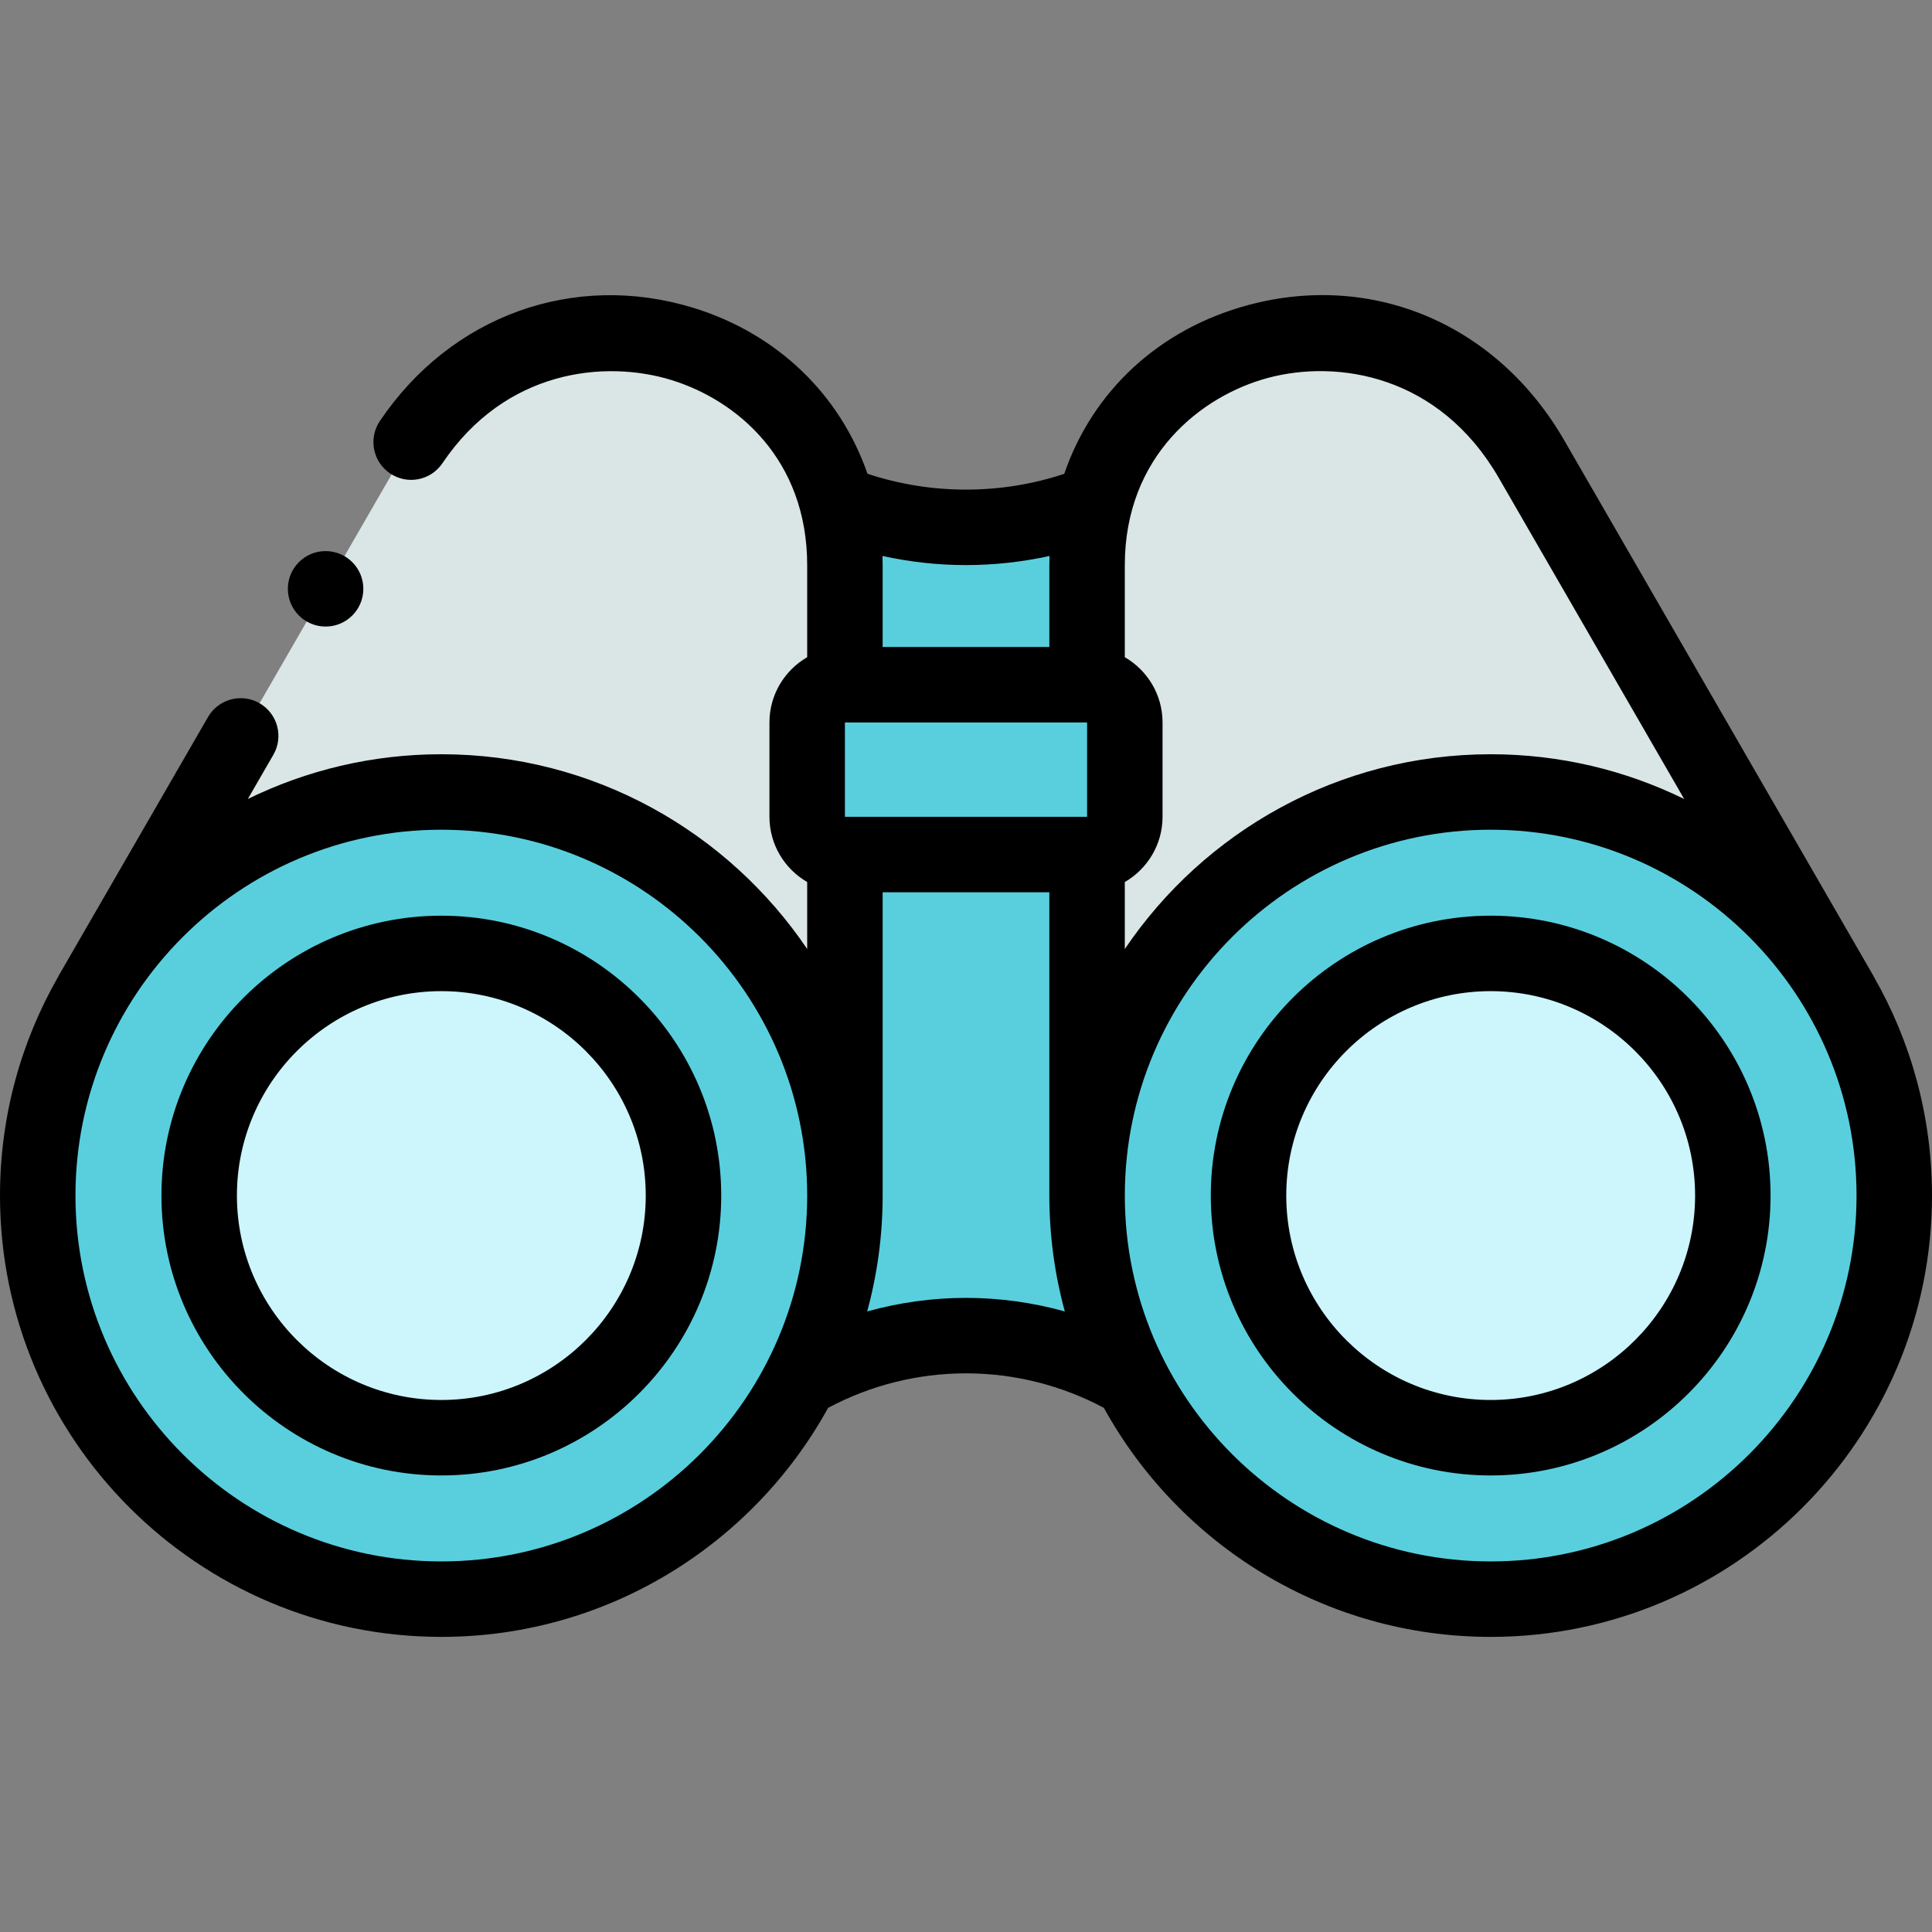
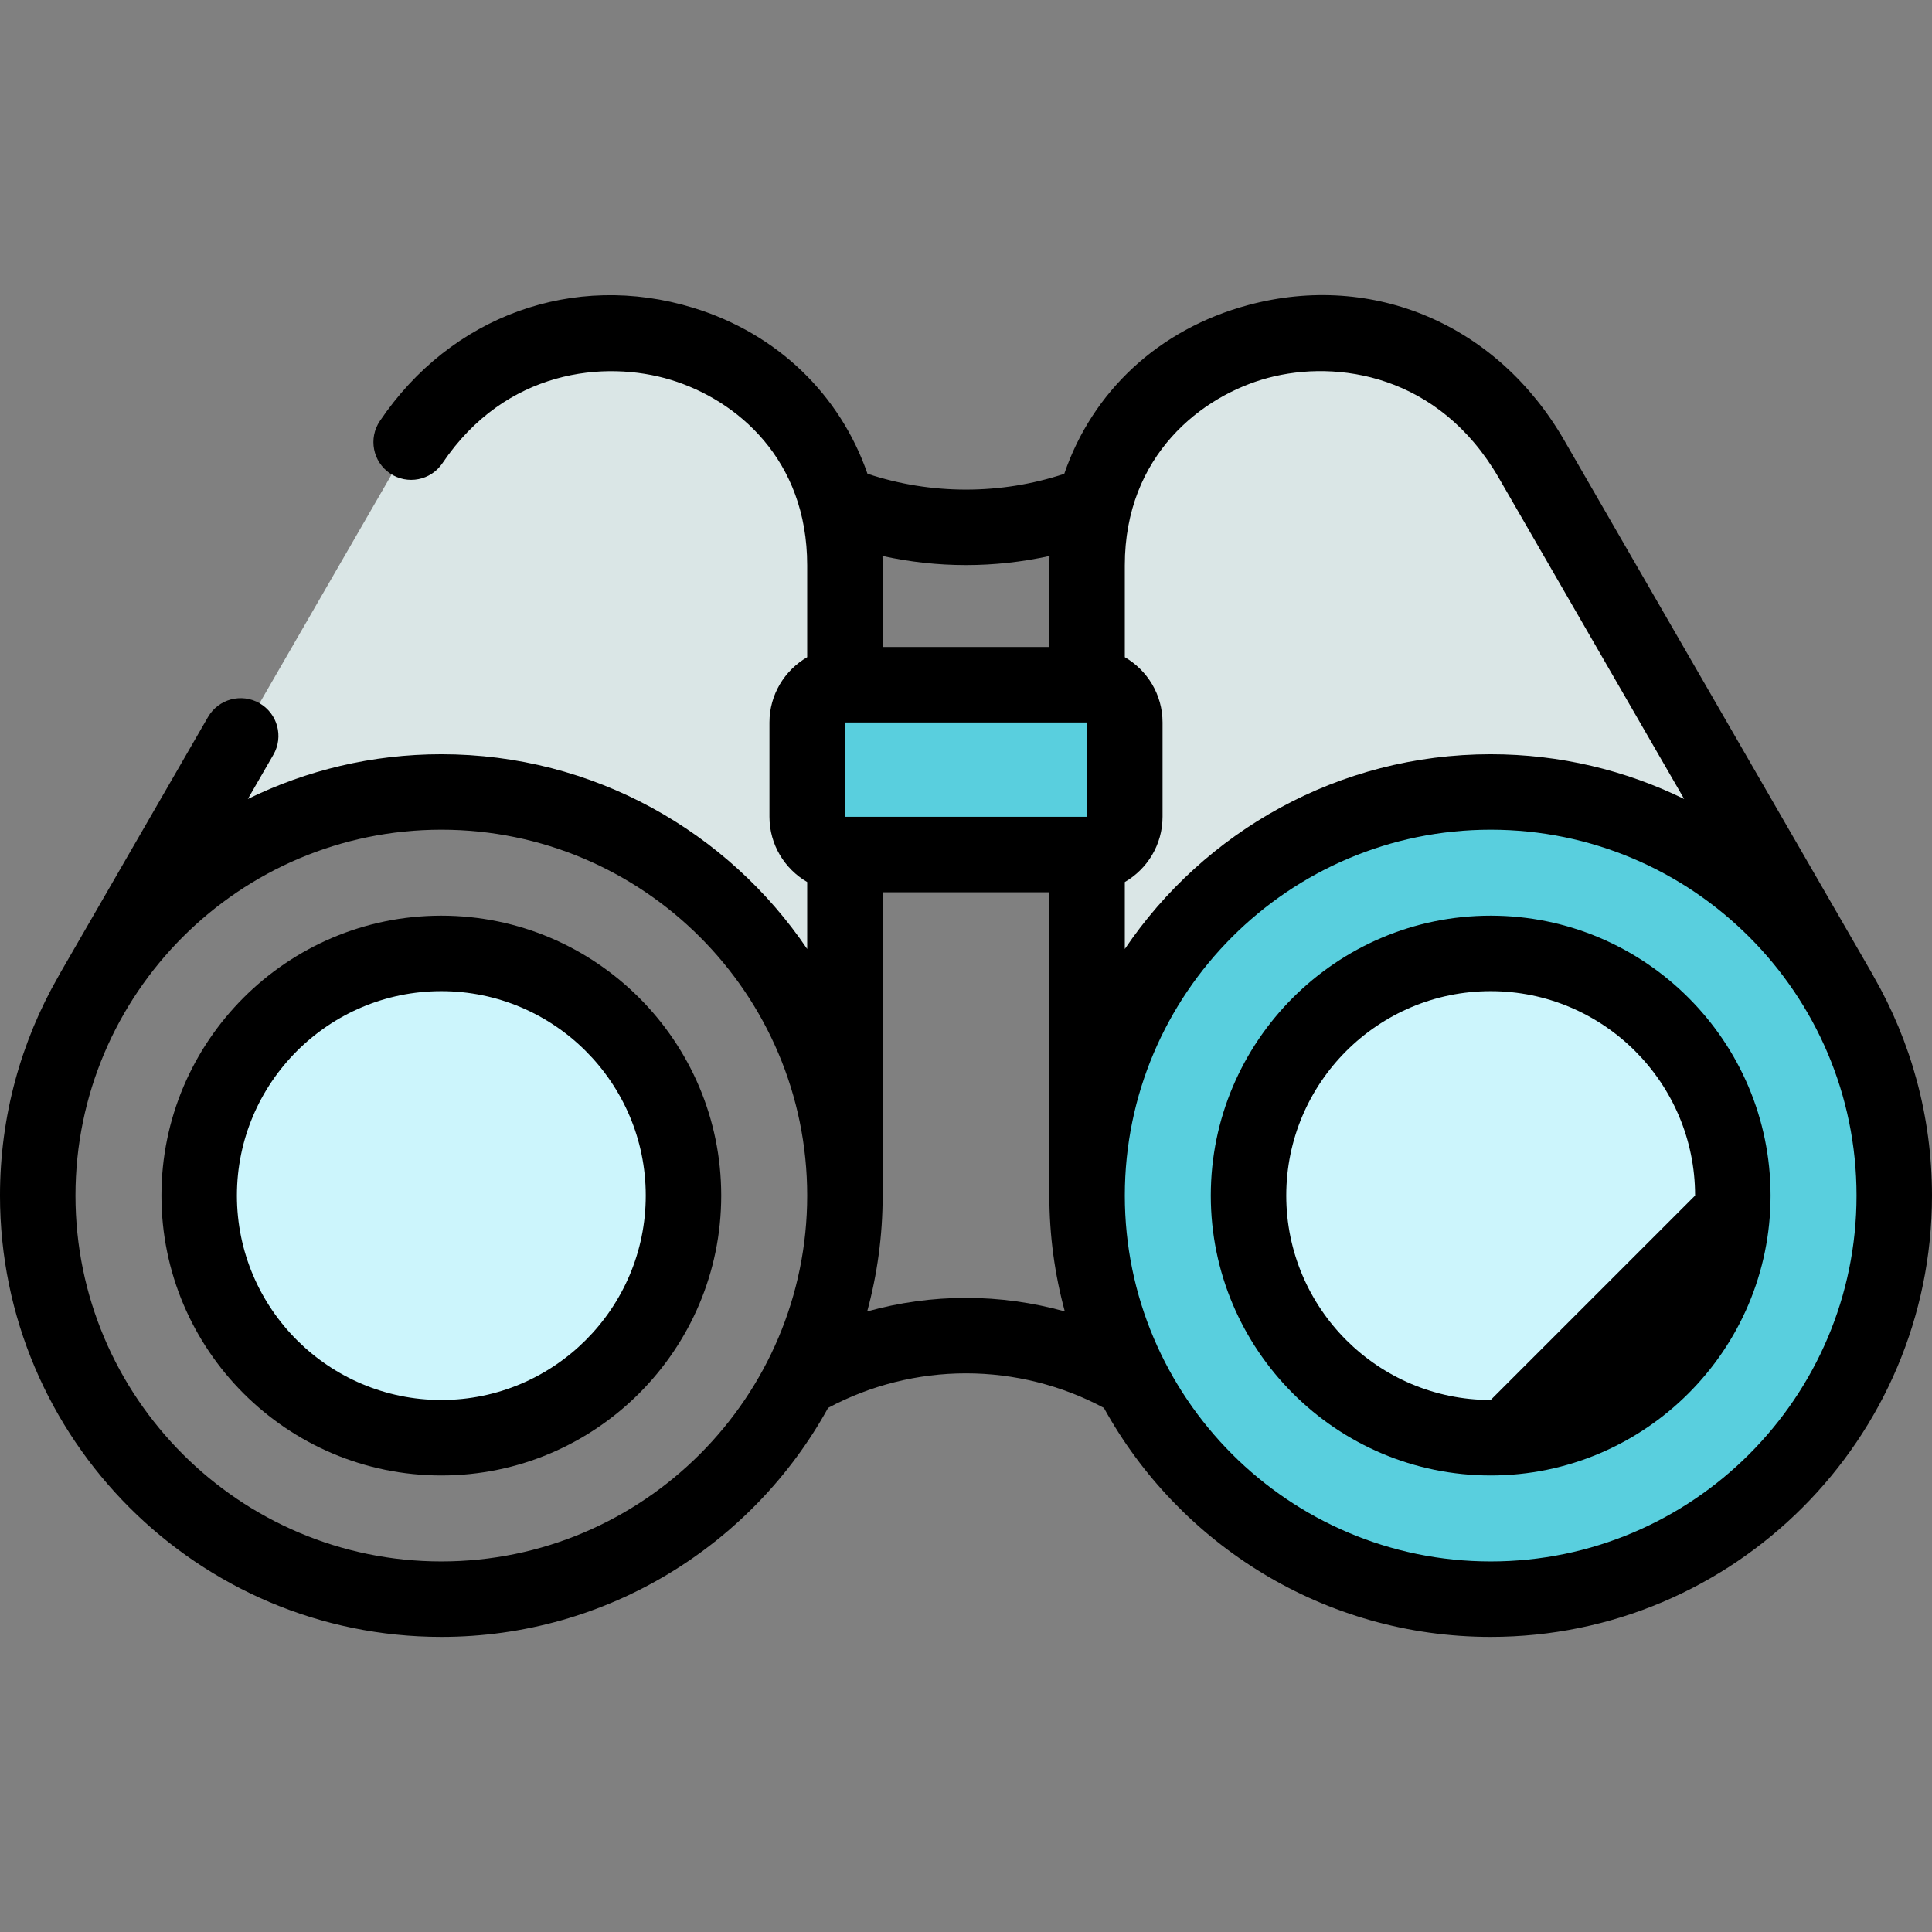
<svg xmlns="http://www.w3.org/2000/svg" version="1.1" width="512" height="512" x="0" y="0" viewBox="0 0 512.002 512.002" style="enable-background:new 0 0 512 512" xml:space="preserve" class="">
  <rect x="0" y="0" width="512.002" height="512.002" fill="#808080" stroke="none" />
  <g>
    <g>
      <g clip-rule="evenodd" fill-rule="evenodd">
        <ellipse cx="116.956" cy="316.84" fill="#ccf5fc" rx="64.174" ry="64.174" transform="matrix(.707 -.707 .707 .707 -189.784 175.501)" data-original="#ccf5fc" style="" class="" />
        <g fill="#6d92ac">
-           <path d="m116.956 252.666c35.442 0 64.174 28.731 64.174 64.173s-28.731 64.174-64.174 64.174c-35.442 0-64.174-28.731-64.174-64.174.001-35.442 28.732-64.173 64.174-64.173zm106.956 64.174c0-59.07-47.886-106.956-106.956-106.956-38.924 0-72.992 20.793-91.702 51.877-9.684 16.088-15.254 34.933-15.254 55.079 0 59.07 47.886 106.956 106.956 106.956 41.743 0 77.901-23.913 95.521-58.788 7.315-14.476 11.435-30.841 11.435-48.168z" fill="#59cfde" data-original="#6d92ac" style="" class="" />
-           <path d="m223.912 226.458v90.382c0 17.327-4.12 33.692-11.435 48.168 12.899-7.141 27.735-11.212 43.523-11.212s30.624 4.07 43.523 11.211c-7.314-14.476-11.434-30.841-11.434-48.168v-90.382h-64.177z" fill="#59cfde" data-original="#6d92ac" style="" class="" />
          <path d="m395.046 209.884c-59.07 0-106.956 47.886-106.956 106.956 0 17.327 4.12 33.692 11.434 48.168 17.621 34.875 53.779 58.789 95.522 58.789 59.07 0 106.956-47.886 106.956-106.956 0-20.15-5.572-38.997-15.259-55.087-18.711-31.081-52.777-51.87-91.697-51.87zm-64.174 106.956c0-35.442 28.731-64.173 64.173-64.173s64.174 28.731 64.174 64.173-28.731 64.174-64.174 64.174c-35.441-.001-64.173-28.732-64.173-64.174z" fill="#59cfde" data-original="#6d92ac" style="" class="" />
        </g>
        <ellipse cx="395.046" cy="316.84" fill="#ccf5fc" rx="64.174" ry="64.174" transform="matrix(.975 -.224 .224 .975 -60.843 96.353)" data-original="#ccf5fc" style="" class="" />
        <path d="m288.09 316.84c0-59.07 47.886-106.956 106.956-106.956 38.921 0 72.986 20.789 91.697 51.869l-80.867-140.065c-30.369-52.601-102.741-38.809-115.762 11.711-1.315 5.102-2.025 10.578-2.025 16.398v31.662c5.5 0 10 4.5 10 10v25c0 5.5-4.5 10-10 10z" fill="#dae6e6" data-original="#dae6e6" style="" class="" />
        <path d="m288.09 226.458c5.5 0 10-4.5 10-10v-25c0-5.5-4.5-10-10-10h-64.178c-5.5 0-10 4.5-10 10v25c0 5.5 4.5 10 10 10z" fill="#59cfde" data-original="#6d92ac" style="" class="" />
-         <path d="m223.912 181.458h64.178v-31.662c0-5.82.71-11.296 2.025-16.398-10.575 4.123-22.079 6.388-34.113 6.388s-23.539-2.265-34.113-6.388c1.315 5.102 2.025 10.578 2.025 16.398z" fill="#59cfde" data-original="#6d92ac" style="" class="" />
        <path d="m223.912 181.458v-31.662c0-5.82-.71-11.296-2.025-16.398-13.02-50.521-85.393-64.312-115.762-11.711l-80.872 140.075c18.71-31.085 52.778-51.878 91.703-51.878 59.07 0 106.956 47.886 106.956 106.956v-90.382c-5.5 0-10-4.5-10-10v-25c0-5.501 4.5-10 10-10z" fill="#dae6e6" data-original="#dae6e6" style="" class="" />
      </g>
      <g>
        <path d="m116.957 242.666c-40.899 0-74.173 33.274-74.173 74.174s33.274 74.173 74.173 74.173 74.174-33.273 74.174-74.173-33.275-74.174-74.174-74.174zm0 128.346c-29.871 0-54.173-24.302-54.173-54.173s24.302-54.174 54.173-54.174c29.872 0 54.174 24.303 54.174 54.174s-24.303 54.173-54.174 54.173z" fill="#000000" data-original="#000000" style="" class="" />
        <path d="m496.553 258.791c-.074-.143-.139-.289-.22-.43l-81.796-141.675c-17.701-30.66-50.552-44.734-83.692-35.855-23.813 6.381-41.356 22.972-48.803 44.74-8.371 2.77-17.109 4.18-26.039 4.18-8.957 0-17.72-1.417-26.113-4.203-7.236-20.881-23.819-37.151-46.241-43.998-31.618-9.657-64.189 2.133-82.983 30.033-3.085 4.581-1.874 10.795 2.707 13.881 4.582 3.086 10.795 1.875 13.881-2.707 16.73-24.838 43.074-27.415 60.554-22.079 17.455 5.331 36.106 21.033 36.106 49.118v24.368c-5.968 3.465-10 9.91-10 17.294v25c0 7.384 4.032 13.83 10 17.294v17.744c-21.039-31.117-56.649-51.612-96.956-51.612-18.382 0-35.784 4.268-51.276 11.857l6.765-11.716c2.762-4.783 1.123-10.898-3.66-13.66-4.782-2.761-10.899-1.123-13.66 3.66l-39.457 68.336c-.081.141-.146.287-.22.43-9.826 17.115-15.45 36.937-15.45 58.049 0 64.49 52.466 116.956 116.957 116.956 44.106 0 82.583-24.544 102.503-60.689 11.177-5.986 23.784-9.154 36.542-9.154 12.759 0 25.367 3.169 36.542 9.155 19.92 36.144 58.397 60.688 102.503 60.688 64.49 0 116.956-52.466 116.956-116.956-.001-21.112-5.624-40.934-15.45-58.049zm-160.532-158.641c18.328-4.913 45.351-.908 61.195 26.536l49.106 85.054c-15.492-7.589-32.894-11.857-51.276-11.857-40.307 0-75.918 20.495-96.957 51.612v-17.744c5.968-3.465 10-9.91 10-17.294v-25c0-7.384-4.032-13.829-10-17.294v-24.368c.001-29.142 20.434-44.957 37.932-49.645zm-112.108 116.308-.002-25h64.18v25zm32.088-66.707c7.508 0 14.907-.825 22.136-2.412-.025.816-.048 1.633-.048 2.457v21.662h-44.177v-21.662c0-.823-.021-1.64-.047-2.456 7.23 1.586 14.628 2.411 22.136 2.411zm-139.044 264.045c-53.462 0-96.957-43.495-96.957-96.956s43.495-96.956 96.957-96.956 96.956 43.494 96.956 96.956-43.495 96.956-96.956 96.956zm139.044-69.843c-8.875 0-17.693 1.228-26.187 3.591 2.666-9.789 4.098-20.082 4.098-30.705v-80.382h44.177v80.382c0 10.622 1.432 20.915 4.098 30.704-8.492-2.362-17.31-3.59-26.186-3.59zm139.045 69.843c-53.462 0-96.957-43.494-96.957-96.956s43.495-96.956 96.957-96.956 96.956 43.494 96.956 96.956-43.494 96.956-96.956 96.956z" fill="#000000" data-original="#000000" style="" class="" />
-         <path d="m395.046 242.666c-40.899 0-74.173 33.274-74.173 74.174s33.274 74.173 74.173 74.173 74.174-33.273 74.174-74.173-33.275-74.174-74.174-74.174zm0 128.346c-29.871 0-54.173-24.302-54.173-54.173s24.302-54.174 54.173-54.174c29.872 0 54.174 24.303 54.174 54.174s-24.303 54.173-54.174 54.173z" fill="#000000" data-original="#000000" style="" class="" />
-         <path d="m86.289 166.046c5.523 0 10-4.478 10-10s-4.477-10-10-10h-.007c-5.523 0-9.996 4.478-9.996 10s4.48 10 10.003 10z" fill="#000000" data-original="#000000" style="" class="" />
+         <path d="m395.046 242.666c-40.899 0-74.173 33.274-74.173 74.174s33.274 74.173 74.173 74.173 74.174-33.273 74.174-74.173-33.275-74.174-74.174-74.174zm0 128.346c-29.871 0-54.173-24.302-54.173-54.173s24.302-54.174 54.173-54.174c29.872 0 54.174 24.303 54.174 54.174z" fill="#000000" data-original="#000000" style="" class="" />
      </g>
    </g>
  </g>
</svg>